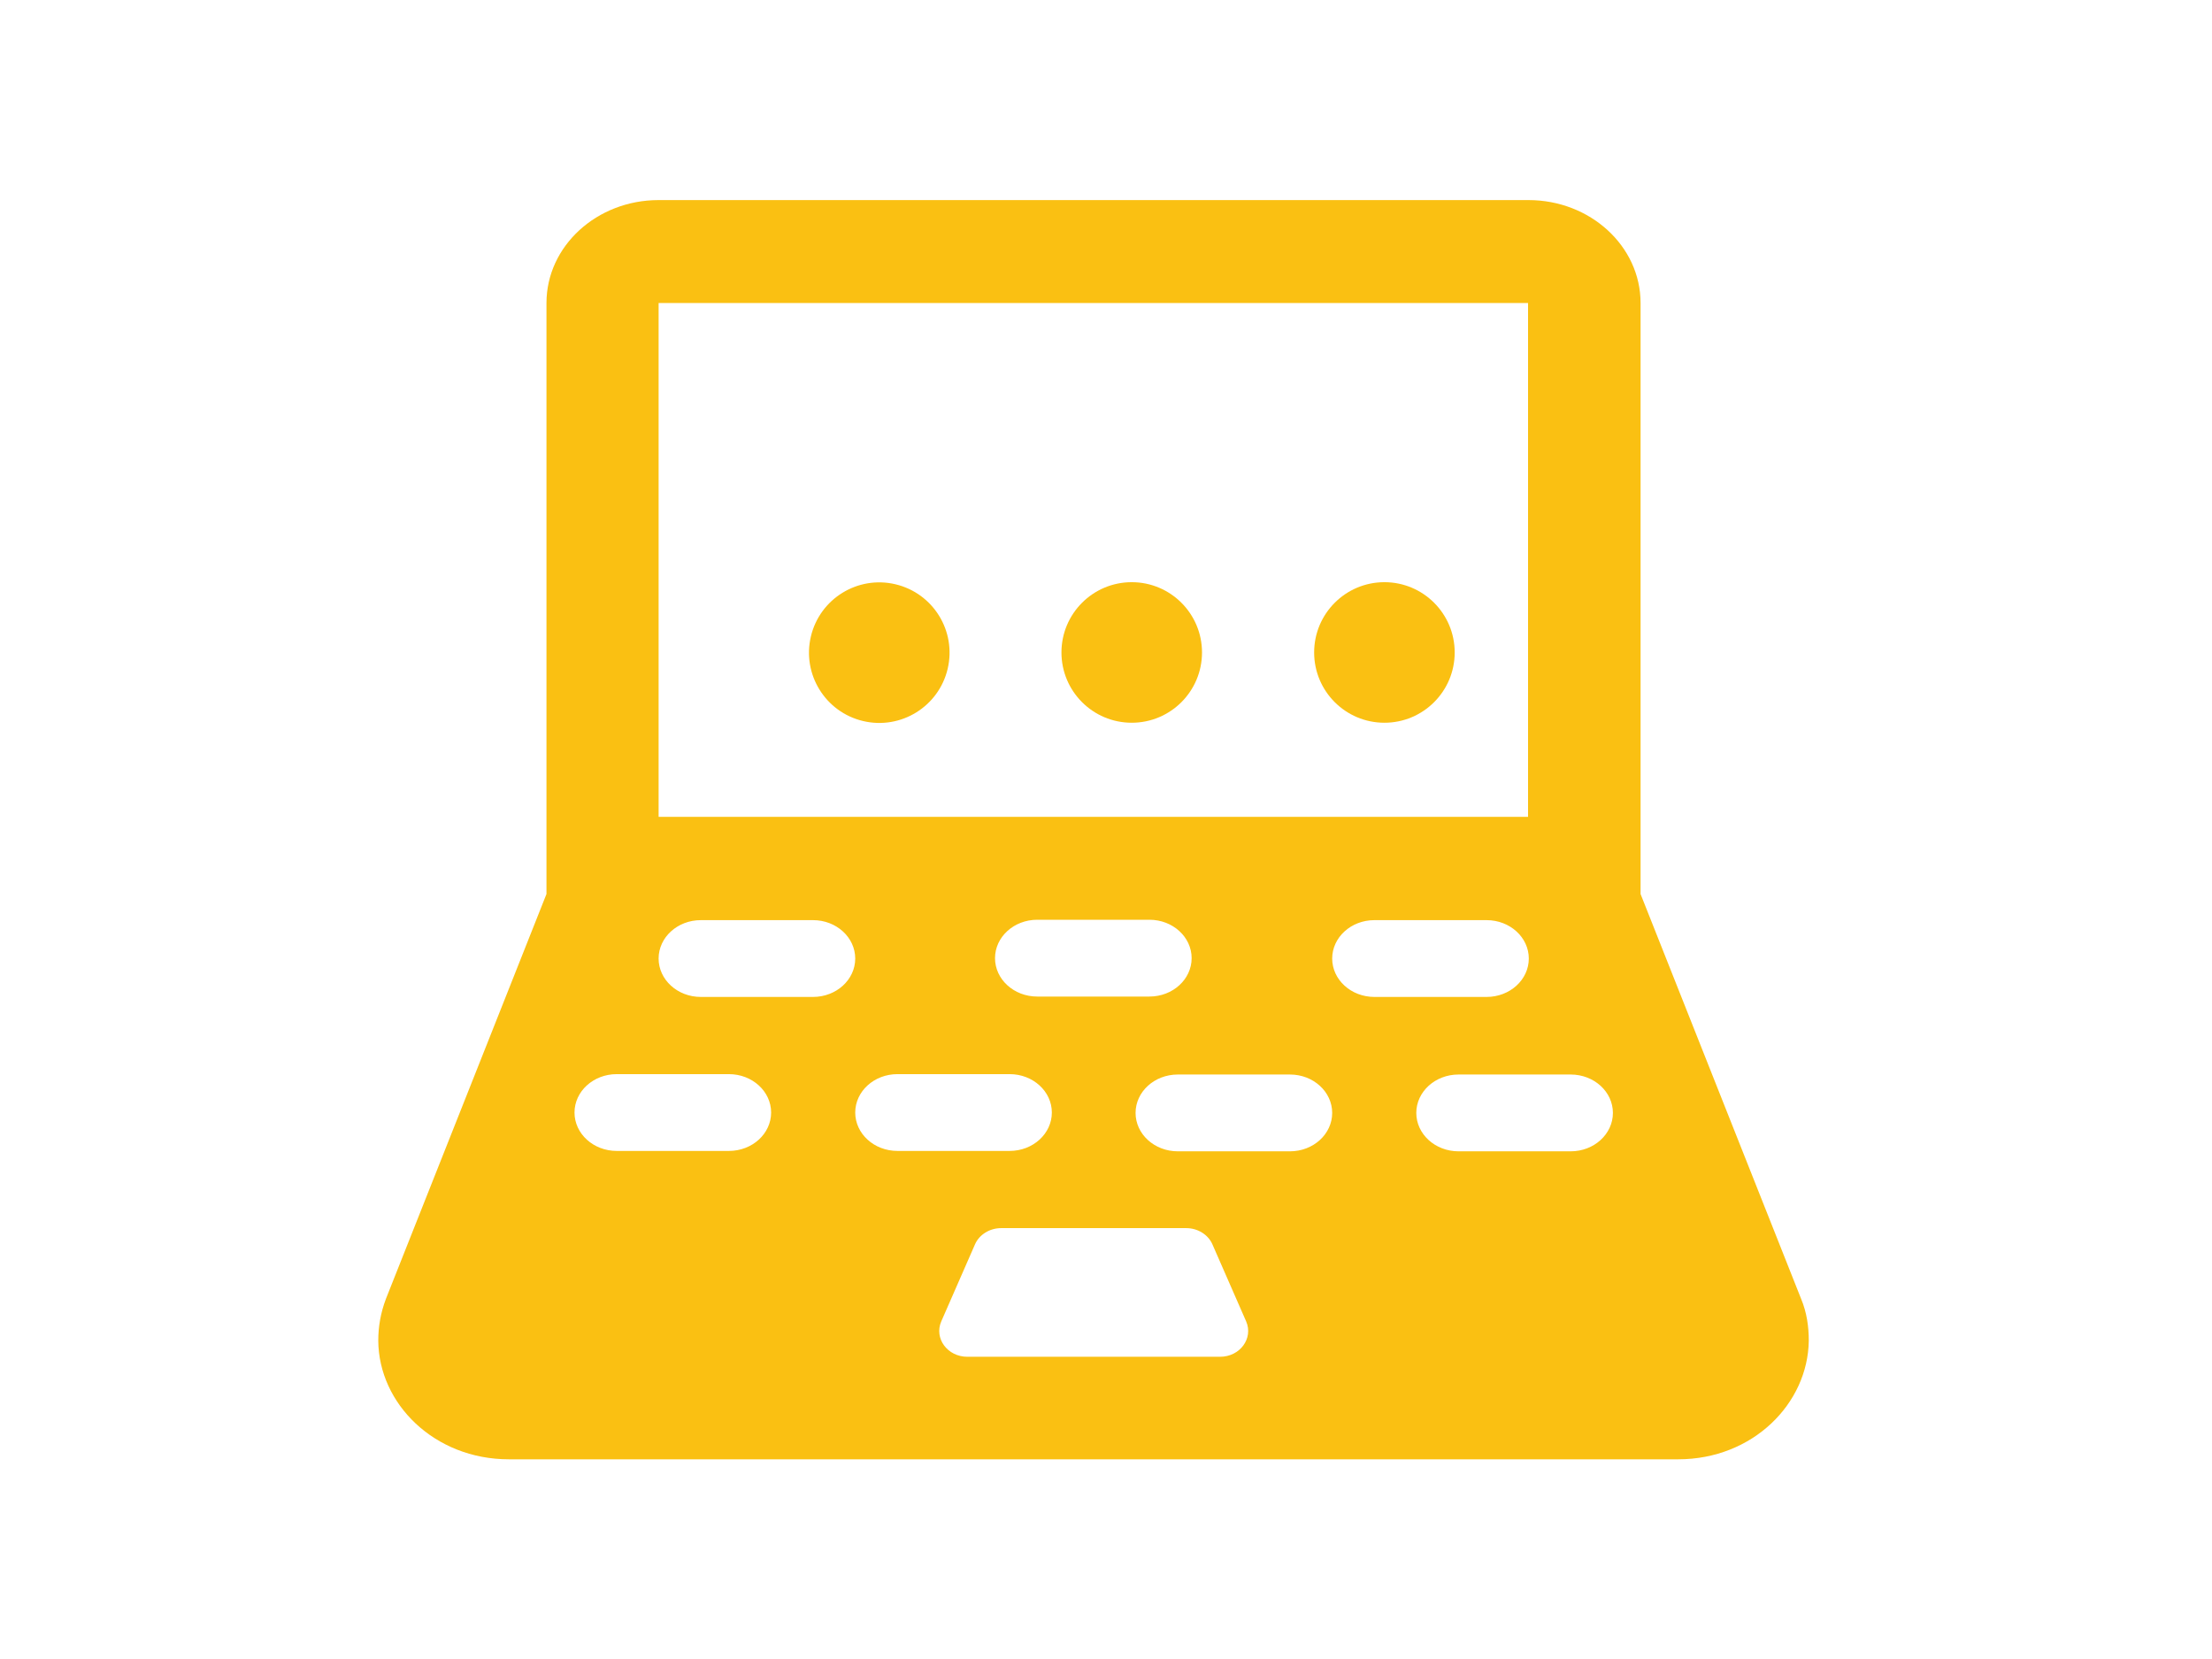
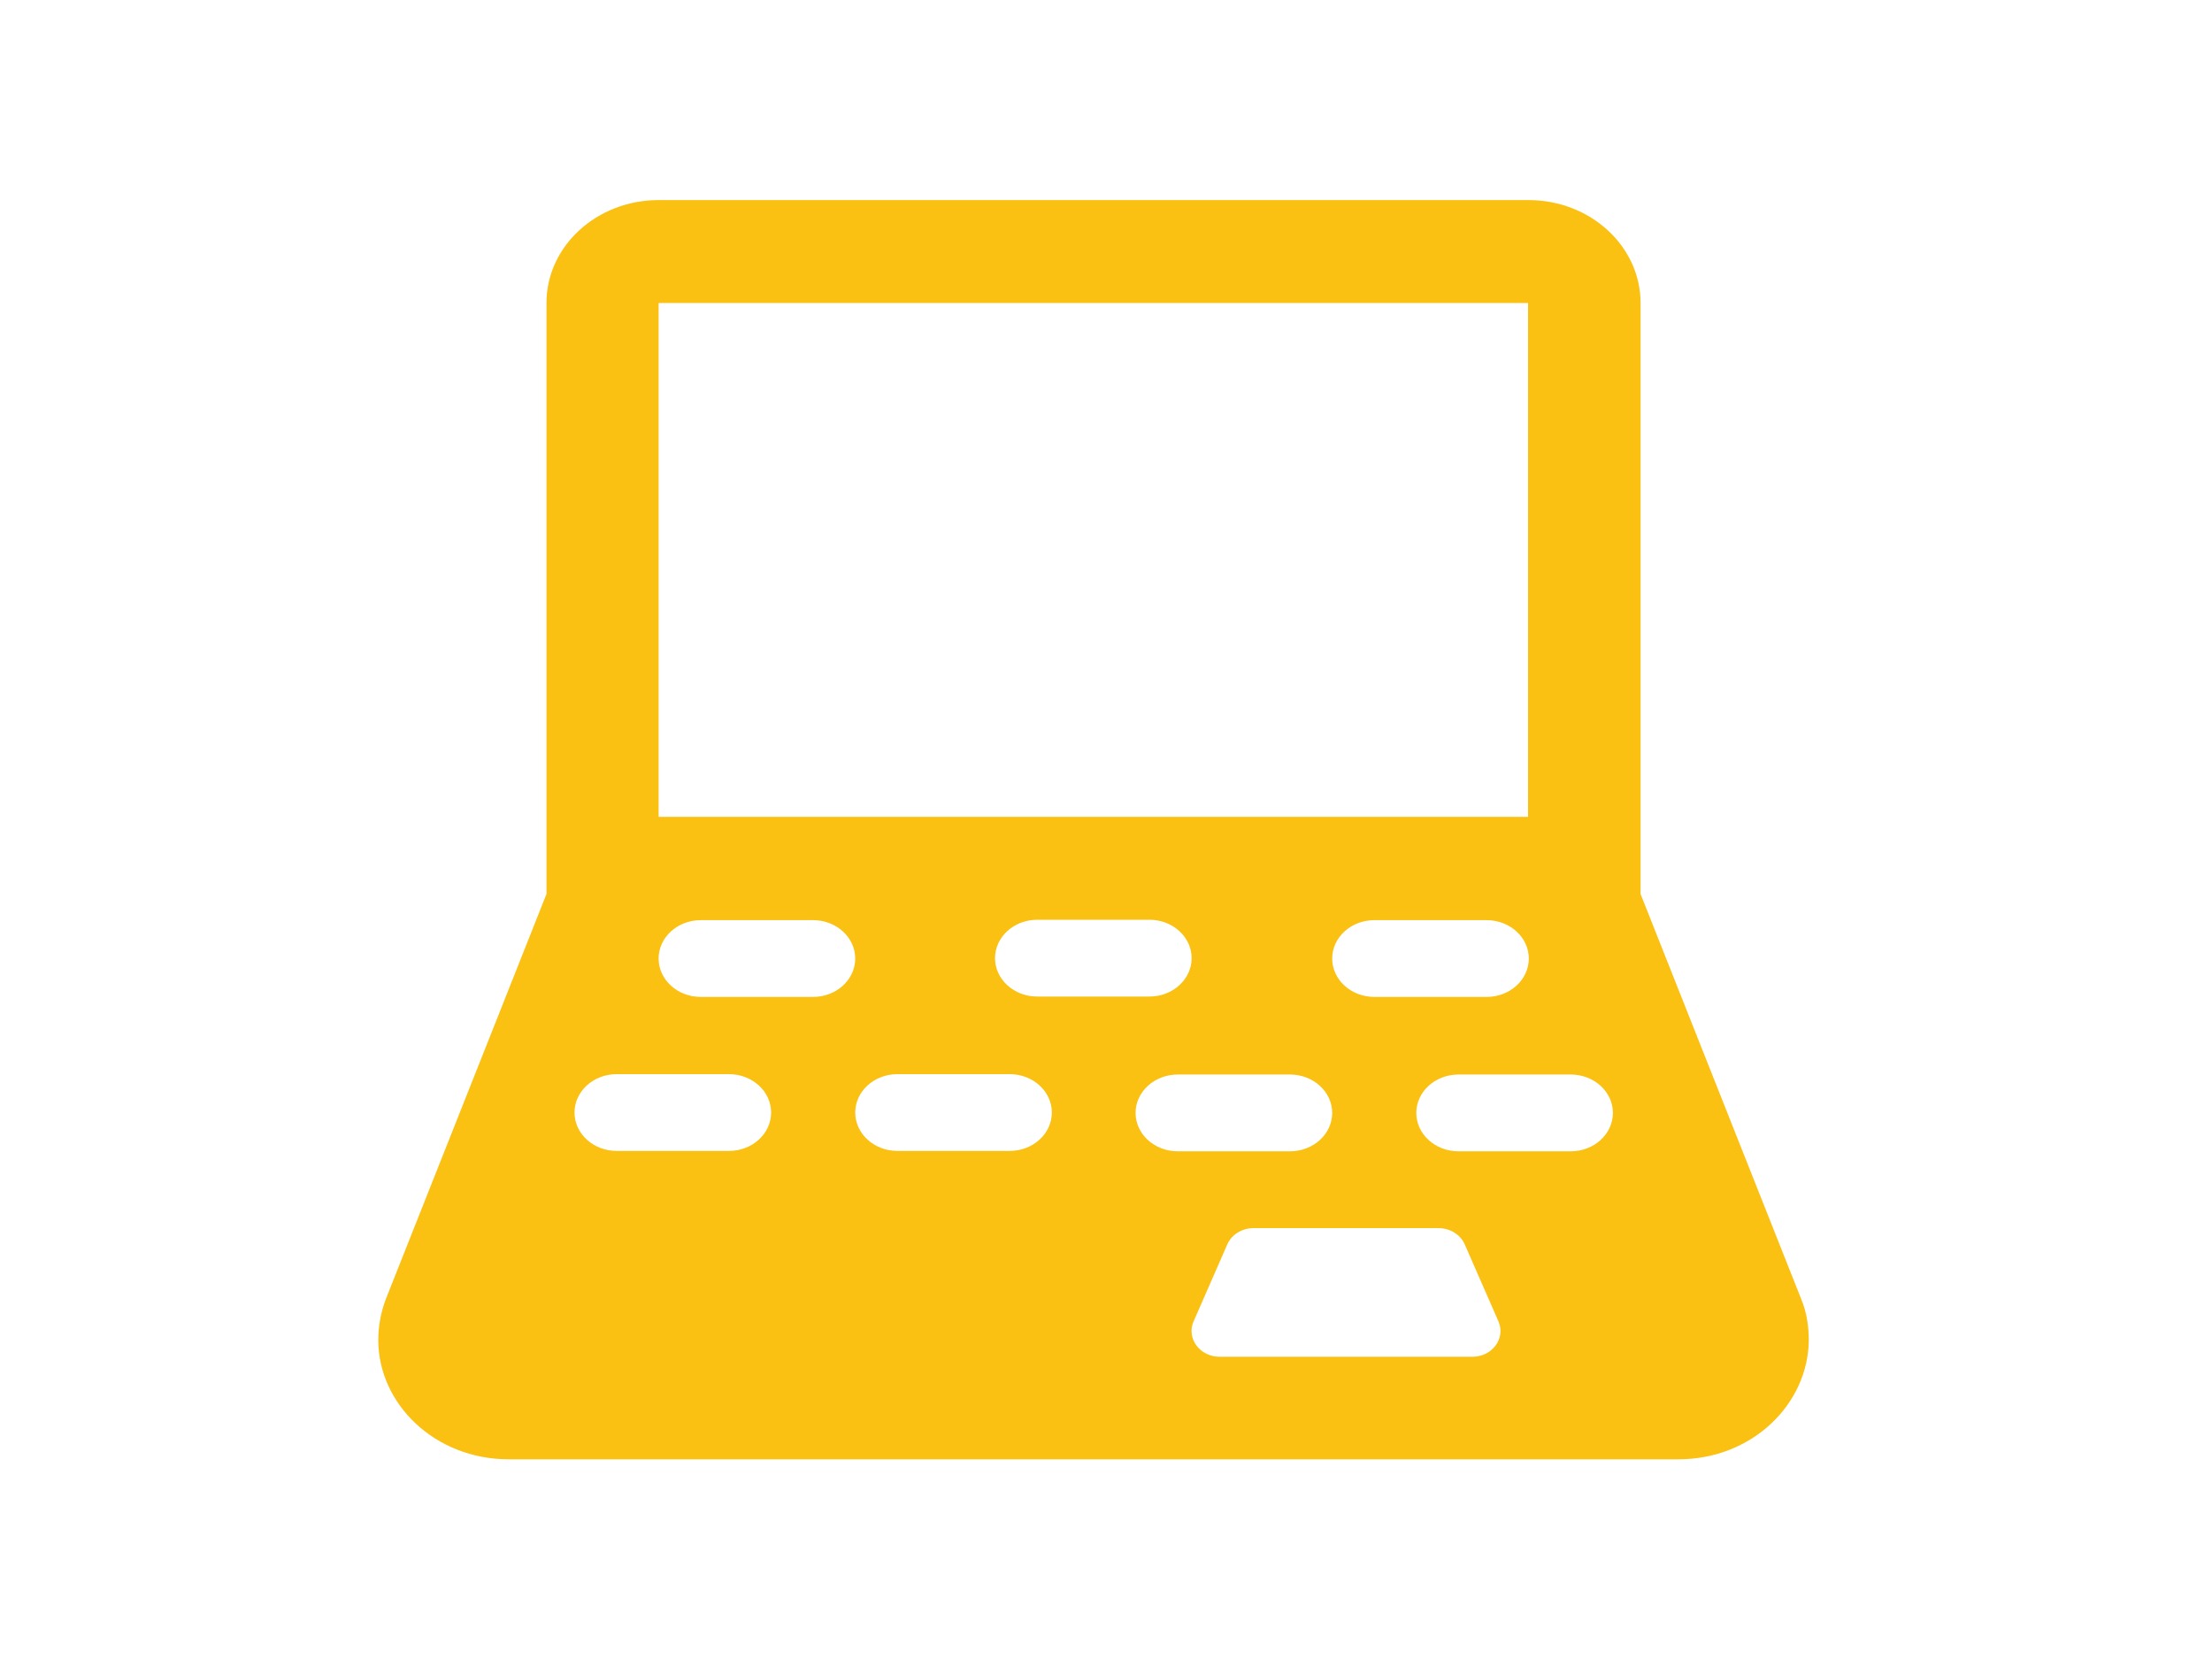
<svg xmlns="http://www.w3.org/2000/svg" id="a" viewBox="0 0 57.6 43.2">
  <defs>
    <style>.b{fill:#fac012;}</style>
  </defs>
-   <circle class="b" cx="22.9" cy="16.99" r="1.83" transform="translate(1.1 35.38) rotate(-76.72)" />
-   <circle class="b" cx="29.47" cy="16.99" r="1.83" />
-   <circle class="b" cx="36.05" cy="16.99" r="1.83" />
-   <path class="b" d="M46.9,33.82l-4.18-10.54V7.89c0-1.48-1.31-2.68-2.92-2.68H17.15c-1.61,0-2.92,1.2-2.92,2.68v15.39l-4.18,10.54c-.14,.37-.2,.73-.2,1.09,.01,1.64,1.46,3.09,3.4,3.09h30.45c1.94,0,3.38-1.45,3.4-3.09,0-.36-.05-.73-.2-1.09ZM17.15,7.89h22.64v13.38H17.15V7.89Zm13.88,17.06c0,.55-.49,1-1.1,1h-2.92c-.61,0-1.1-.45-1.1-1s.49-1,1.1-1h2.92c.61,0,1.1,.45,1.1,1Zm-12.05,5.02h-2.92c-.61,0-1.1-.45-1.1-1s.49-1,1.1-1h2.92c.61,0,1.1,.45,1.1,1s-.49,1-1.1,1Zm2.19-4.01h-2.92c-.61,0-1.1-.45-1.1-1s.49-1,1.1-1h2.92c.61,0,1.1,.45,1.1,1s-.49,1-1.1,1Zm1.1,3.01c0-.55,.49-1,1.1-1h2.92c.61,0,1.1,.45,1.1,1s-.49,1-1.1,1h-2.92c-.61,0-1.1-.45-1.1-1Zm9.49,6.36h-6.57c-.52,0-.87-.48-.68-.92l.88-2.01c.11-.25,.38-.42,.68-.42h4.82c.3,0,.57,.17,.68,.42l.88,2.01c.19,.44-.16,.92-.68,.92Zm1.83-5.35h-2.92c-.61,0-1.1-.45-1.1-1s.49-1,1.1-1h2.92c.61,0,1.1,.45,1.1,1s-.49,1-1.1,1Zm1.1-5.02c0-.55,.49-1,1.1-1h2.92c.61,0,1.1,.45,1.1,1s-.49,1-1.1,1h-2.92c-.61,0-1.1-.45-1.1-1Zm6.21,5.02h-2.92c-.61,0-1.1-.45-1.1-1s.49-1,1.1-1h2.92c.61,0,1.1,.45,1.1,1s-.49,1-1.1,1Z" />
+   <path class="b" d="M46.9,33.82l-4.18-10.54V7.89c0-1.48-1.31-2.68-2.92-2.68H17.15c-1.61,0-2.92,1.2-2.92,2.68v15.39l-4.18,10.54c-.14,.37-.2,.73-.2,1.09,.01,1.64,1.46,3.09,3.4,3.09h30.45c1.94,0,3.38-1.45,3.4-3.09,0-.36-.05-.73-.2-1.09ZM17.15,7.89h22.64v13.38H17.15V7.89Zm13.88,17.06c0,.55-.49,1-1.1,1h-2.92c-.61,0-1.1-.45-1.1-1s.49-1,1.1-1h2.92c.61,0,1.1,.45,1.1,1Zm-12.05,5.02h-2.92c-.61,0-1.1-.45-1.1-1s.49-1,1.1-1h2.92c.61,0,1.1,.45,1.1,1s-.49,1-1.1,1Zm2.19-4.01h-2.92c-.61,0-1.1-.45-1.1-1s.49-1,1.1-1h2.92c.61,0,1.1,.45,1.1,1s-.49,1-1.1,1Zm1.1,3.01c0-.55,.49-1,1.1-1h2.92c.61,0,1.1,.45,1.1,1s-.49,1-1.1,1h-2.92c-.61,0-1.1-.45-1.1-1Zm9.49,6.36c-.52,0-.87-.48-.68-.92l.88-2.01c.11-.25,.38-.42,.68-.42h4.82c.3,0,.57,.17,.68,.42l.88,2.01c.19,.44-.16,.92-.68,.92Zm1.83-5.35h-2.92c-.61,0-1.1-.45-1.1-1s.49-1,1.1-1h2.92c.61,0,1.1,.45,1.1,1s-.49,1-1.1,1Zm1.1-5.02c0-.55,.49-1,1.1-1h2.92c.61,0,1.1,.45,1.1,1s-.49,1-1.1,1h-2.92c-.61,0-1.1-.45-1.1-1Zm6.21,5.02h-2.92c-.61,0-1.1-.45-1.1-1s.49-1,1.1-1h2.92c.61,0,1.1,.45,1.1,1s-.49,1-1.1,1Z" />
</svg>